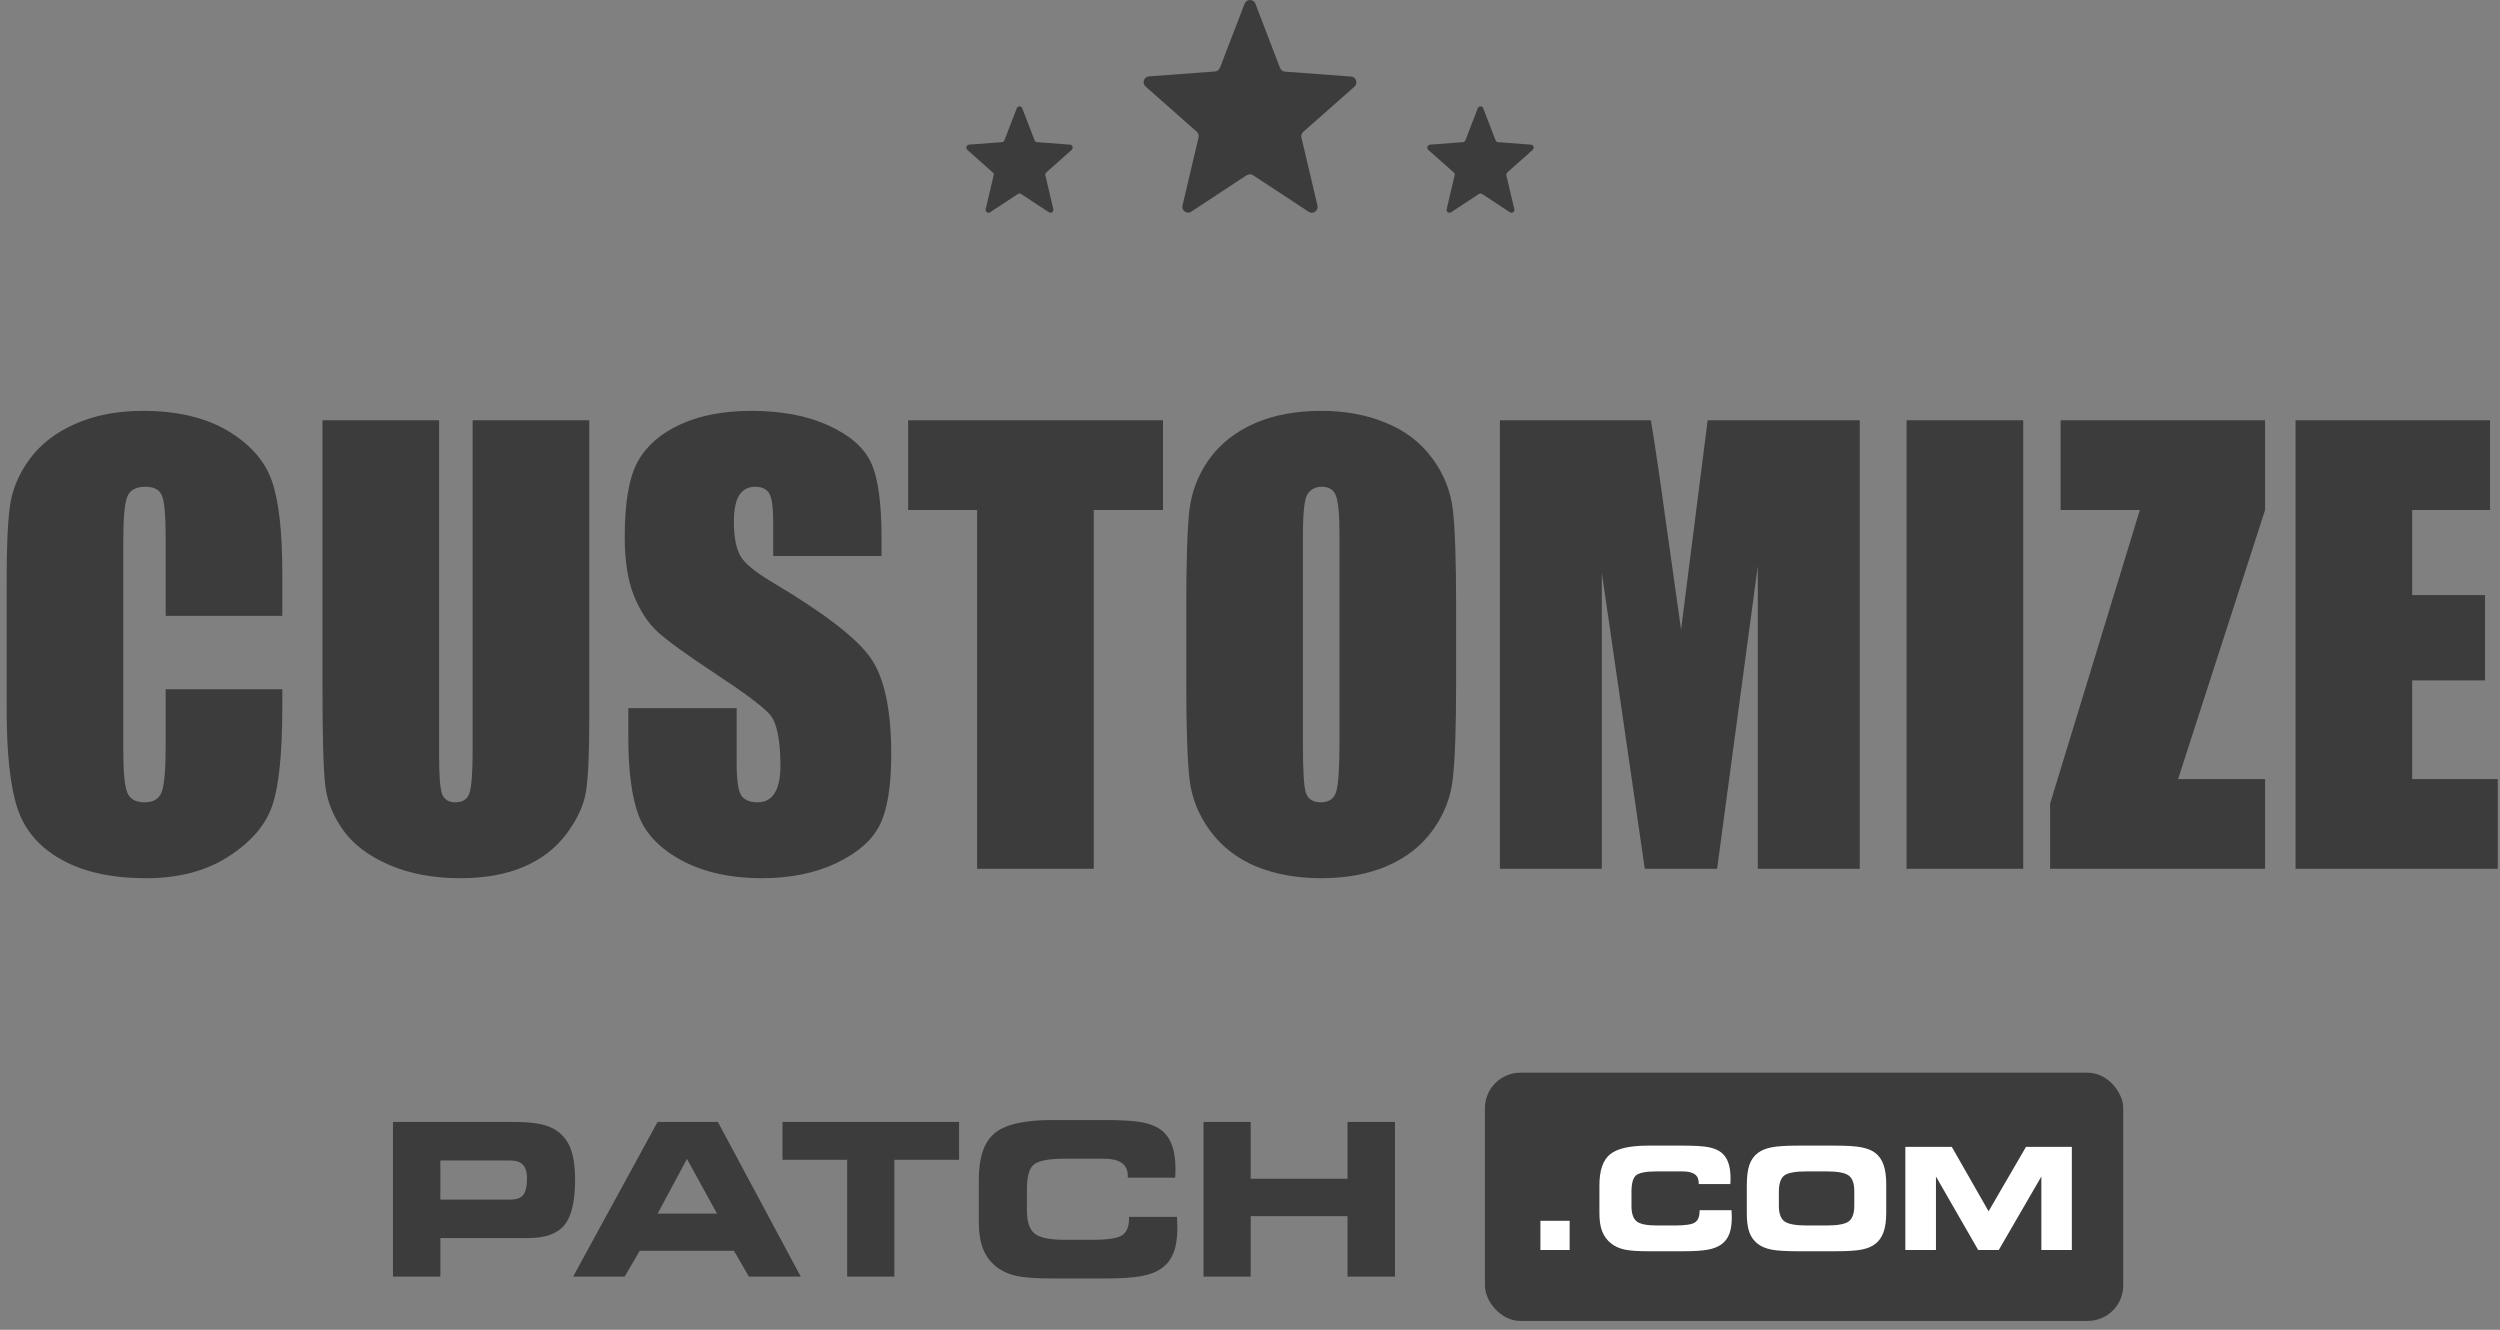
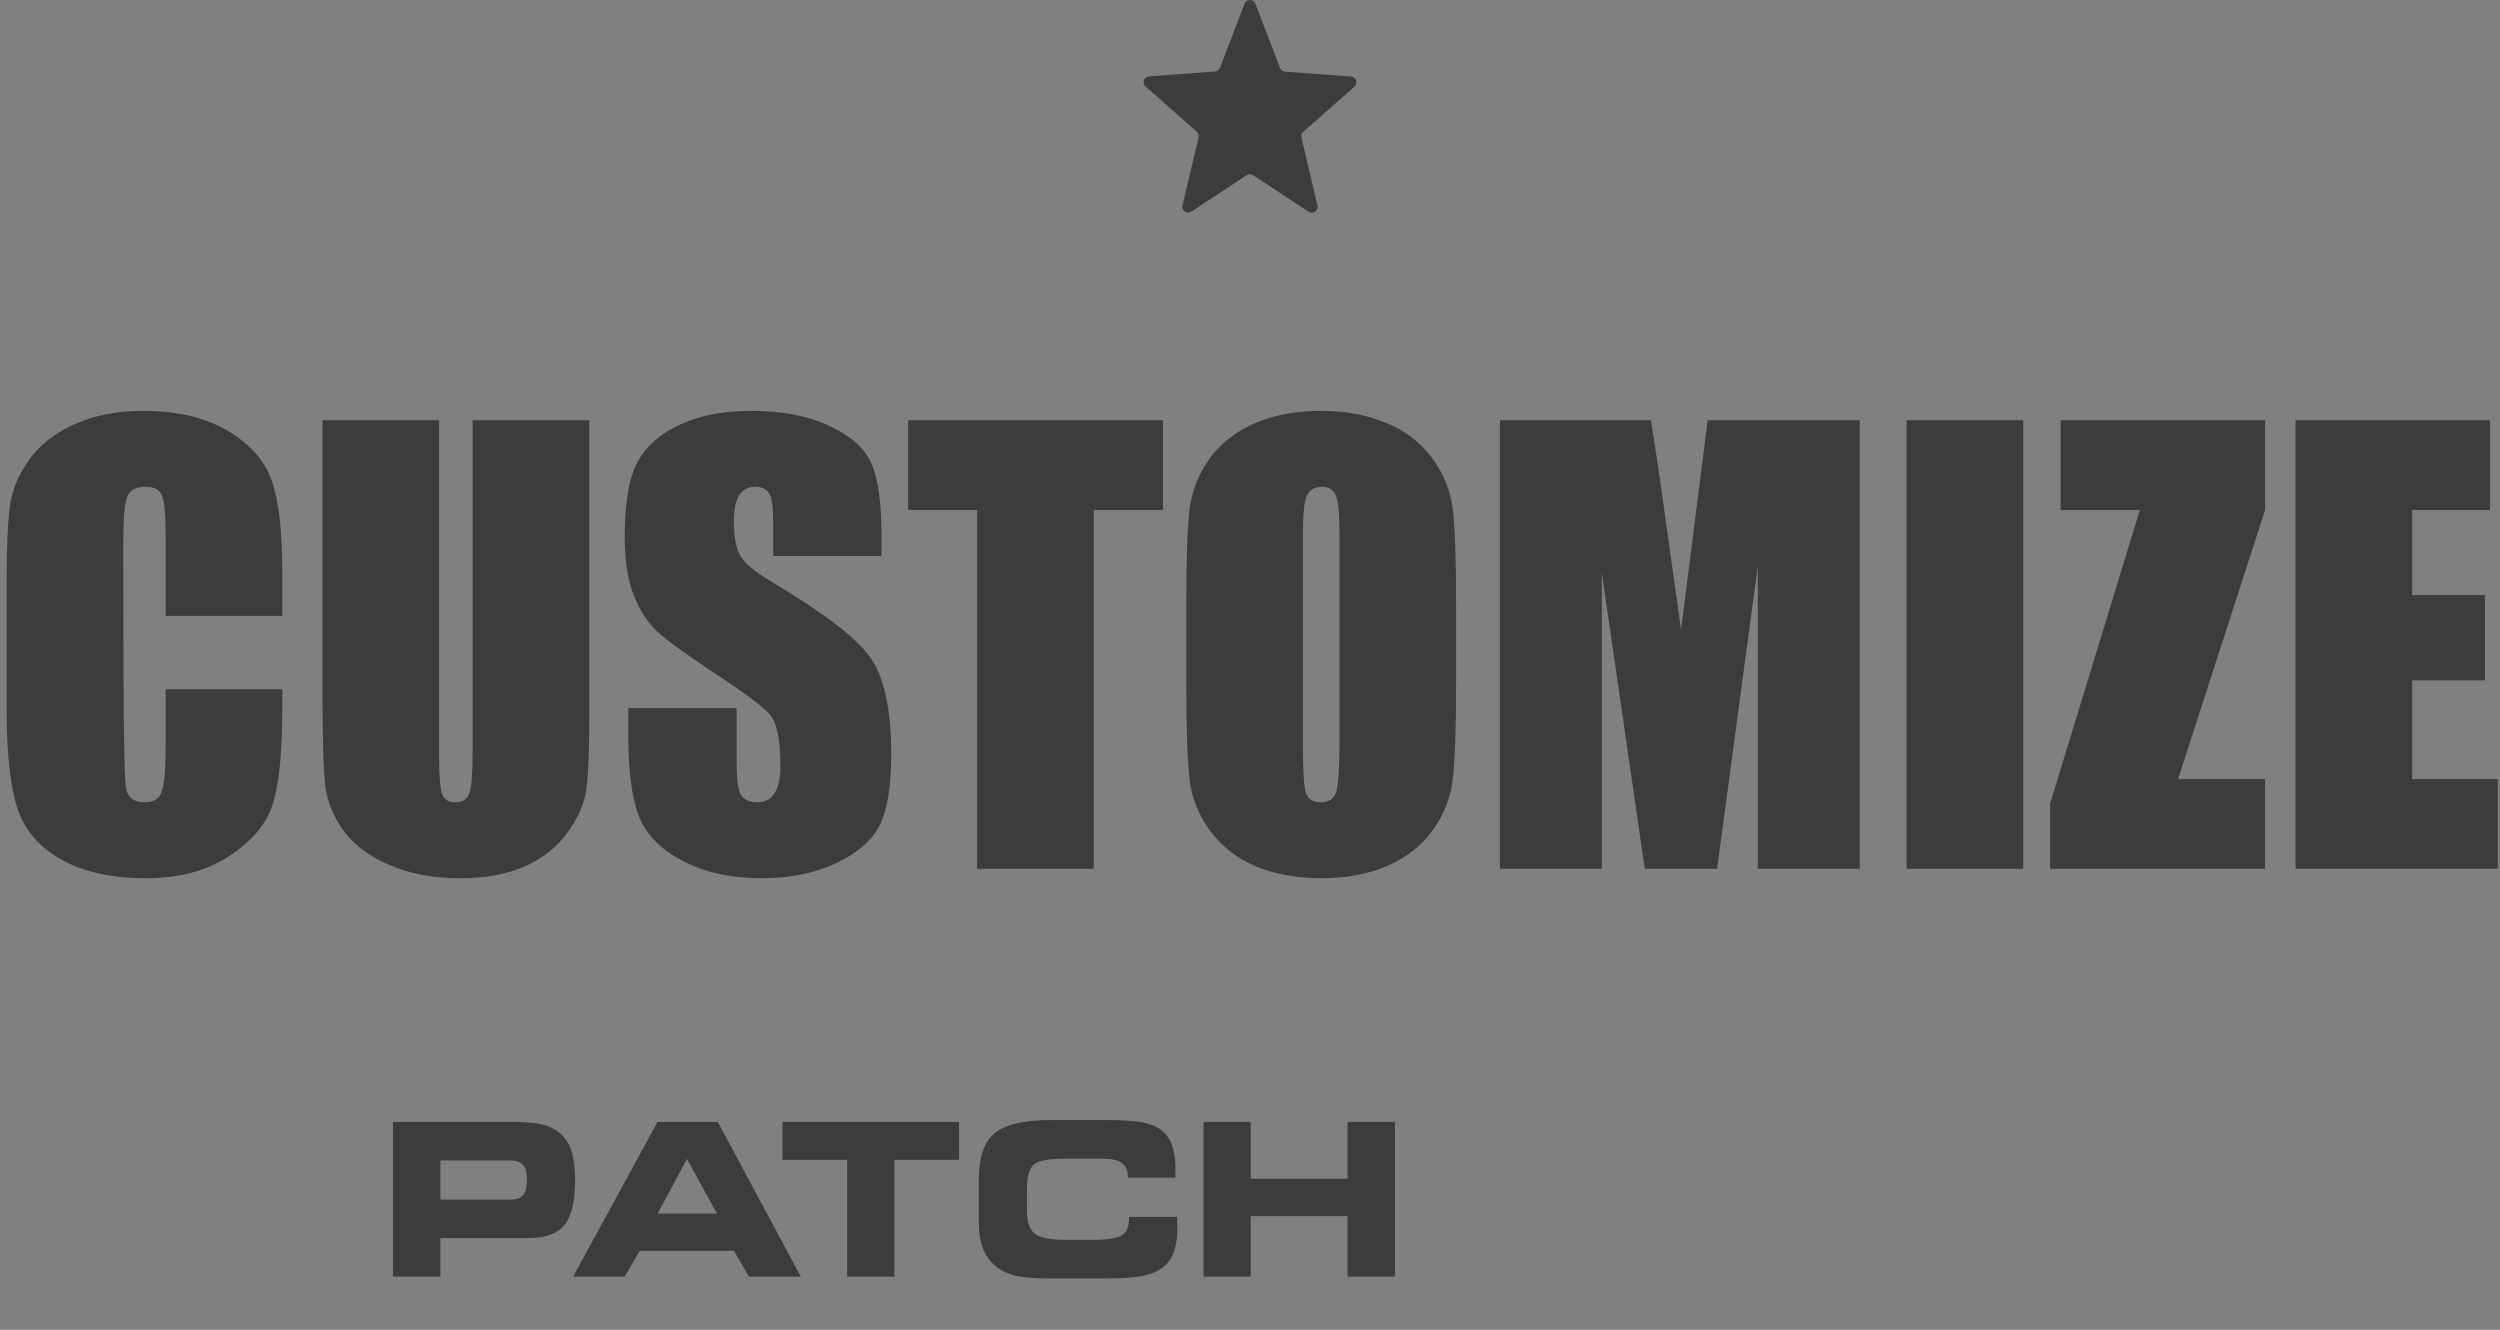
<svg xmlns="http://www.w3.org/2000/svg" width="282" height="150" viewBox="0 0 282 150" fill="none">
  <rect x="0" y="0" width="282" height="150" fill="#808080" stroke="none" />
-   <path d="M114.815 21.884L111.679 23.946C111.432 24.104 111.115 23.893 111.186 23.593L112.084 19.77C112.119 19.647 112.084 19.523 111.978 19.453L109.107 16.898C108.895 16.704 109.018 16.352 109.3 16.317L113.018 16.035C113.141 16.035 113.247 15.947 113.3 15.823L114.692 12.211C114.797 11.93 115.203 11.93 115.308 12.211L116.7 15.823C116.753 15.947 116.859 16.017 116.982 16.035L120.7 16.317C120.982 16.334 121.105 16.704 120.893 16.898L118.022 19.453C117.934 19.541 117.898 19.664 117.916 19.77L118.814 23.593C118.885 23.875 118.568 24.104 118.321 23.946L115.185 21.884C115.079 21.814 114.938 21.814 114.833 21.884H114.815Z" fill="#3C3C3D" />
  <path d="M140.639 19.754L134.379 23.873C133.884 24.197 133.238 23.759 133.39 23.168L135.197 15.501C135.254 15.272 135.178 15.024 134.988 14.852L129.223 9.76C128.786 9.379 129.033 8.654 129.604 8.616L137.043 8.063C137.29 8.063 137.518 7.872 137.613 7.643L140.391 0.415C140.6 -0.138 141.4 -0.138 141.609 0.415L144.387 7.662C144.482 7.891 144.691 8.063 144.957 8.082L152.396 8.635C152.967 8.673 153.214 9.398 152.777 9.779L147.012 14.871C146.822 15.024 146.746 15.272 146.803 15.52L148.61 23.187C148.743 23.759 148.116 24.216 147.621 23.892L141.361 19.773C141.152 19.62 140.867 19.62 140.639 19.773V19.754Z" fill="#3C3C3D" />
-   <path d="M166.815 21.884L163.679 23.946C163.432 24.104 163.115 23.893 163.186 23.593L164.084 19.77C164.119 19.647 164.084 19.523 163.978 19.453L161.107 16.898C160.895 16.704 161.018 16.352 161.3 16.317L165.018 16.035C165.141 16.035 165.247 15.947 165.3 15.823L166.692 12.211C166.797 11.93 167.203 11.93 167.308 12.211L168.7 15.823C168.753 15.947 168.859 16.017 168.982 16.035L172.7 16.317C172.982 16.334 173.105 16.704 172.893 16.898L170.022 19.453C169.934 19.541 169.898 19.664 169.916 19.77L170.814 23.593C170.885 23.875 170.568 24.104 170.321 23.946L167.185 21.884C167.079 21.814 166.938 21.814 166.833 21.884H166.815Z" fill="#3C3C3D" />
-   <path d="M31.844 69.469H18.688V60.656C18.688 58.094 18.542 56.5 18.25 55.875C17.979 55.229 17.365 54.906 16.406 54.906C15.323 54.906 14.635 55.292 14.344 56.062C14.052 56.833 13.906 58.5 13.906 61.062V84.562C13.906 87.021 14.052 88.625 14.344 89.375C14.635 90.125 15.292 90.5 16.312 90.5C17.292 90.5 17.927 90.125 18.219 89.375C18.531 88.625 18.688 86.865 18.688 84.094V77.75H31.844V79.719C31.844 84.948 31.469 88.656 30.719 90.844C29.99 93.031 28.354 94.948 25.812 96.594C23.292 98.24 20.177 99.062 16.469 99.062C12.615 99.062 9.438 98.365 6.938 96.969C4.438 95.573 2.781 93.646 1.969 91.188C1.156 88.708 0.75 84.99 0.75 80.031V65.25C0.75 61.604 0.875 58.875 1.125 57.062C1.375 55.229 2.115 53.469 3.344 51.781C4.594 50.094 6.312 48.771 8.5 47.812C10.708 46.833 13.24 46.344 16.094 46.344C19.969 46.344 23.167 47.094 25.688 48.594C28.208 50.094 29.865 51.969 30.656 54.219C31.448 56.448 31.844 59.927 31.844 64.656V69.469ZM66.469 47.406V81.219C66.469 85.052 66.344 87.75 66.094 89.312C65.844 90.854 65.104 92.448 63.875 94.094C62.646 95.719 61.021 96.958 59 97.812C57 98.646 54.635 99.062 51.906 99.062C48.885 99.062 46.219 98.562 43.906 97.562C41.594 96.562 39.865 95.26 38.719 93.656C37.573 92.052 36.896 90.365 36.688 88.594C36.479 86.802 36.375 83.052 36.375 77.344V47.406H49.531V85.344C49.531 87.552 49.646 88.969 49.875 89.594C50.125 90.198 50.615 90.5 51.344 90.5C52.177 90.5 52.708 90.167 52.938 89.5C53.188 88.812 53.312 87.208 53.312 84.688V47.406H66.469ZM99.438 62.719H87.219V58.969C87.219 57.219 87.062 56.104 86.75 55.625C86.438 55.146 85.917 54.906 85.188 54.906C84.396 54.906 83.792 55.229 83.375 55.875C82.979 56.521 82.781 57.5 82.781 58.812C82.781 60.5 83.01 61.771 83.469 62.625C83.906 63.479 85.146 64.51 87.188 65.719C93.042 69.198 96.729 72.052 98.25 74.281C99.771 76.51 100.531 80.104 100.531 85.062C100.531 88.667 100.104 91.323 99.25 93.031C98.417 94.74 96.792 96.177 94.375 97.344C91.958 98.49 89.146 99.062 85.938 99.062C82.417 99.062 79.406 98.396 76.906 97.062C74.427 95.729 72.802 94.031 72.031 91.969C71.26 89.906 70.875 86.979 70.875 83.188V79.875H83.094V86.031C83.094 87.927 83.26 89.146 83.594 89.688C83.948 90.229 84.562 90.5 85.438 90.5C86.312 90.5 86.958 90.156 87.375 89.469C87.812 88.781 88.031 87.76 88.031 86.406C88.031 83.427 87.625 81.479 86.812 80.562C85.979 79.646 83.927 78.115 80.656 75.969C77.385 73.802 75.219 72.229 74.156 71.25C73.094 70.271 72.208 68.917 71.5 67.188C70.812 65.458 70.469 63.25 70.469 60.562C70.469 56.688 70.958 53.854 71.938 52.062C72.938 50.271 74.542 48.875 76.75 47.875C78.958 46.854 81.625 46.344 84.75 46.344C88.167 46.344 91.073 46.896 93.469 48C95.885 49.104 97.479 50.5 98.25 52.188C99.042 53.854 99.438 56.698 99.438 60.719V62.719ZM131.188 47.406V57.531H123.375V98H110.219V57.531H102.438V47.406H131.188ZM164.25 77.031C164.25 82.115 164.125 85.719 163.875 87.844C163.646 89.948 162.896 91.875 161.625 93.625C160.375 95.375 158.677 96.719 156.531 97.656C154.385 98.594 151.885 99.062 149.031 99.062C146.323 99.062 143.885 98.625 141.719 97.75C139.573 96.854 137.844 95.521 136.531 93.75C135.219 91.979 134.438 90.052 134.188 87.969C133.938 85.885 133.812 82.24 133.812 77.031V68.375C133.812 63.292 133.927 59.698 134.156 57.594C134.406 55.469 135.156 53.531 136.406 51.781C137.677 50.031 139.385 48.688 141.531 47.75C143.677 46.812 146.177 46.344 149.031 46.344C151.74 46.344 154.167 46.792 156.312 47.688C158.479 48.562 160.219 49.885 161.531 51.656C162.844 53.427 163.625 55.354 163.875 57.438C164.125 59.521 164.25 63.167 164.25 68.375V77.031ZM151.094 60.406C151.094 58.052 150.958 56.552 150.688 55.906C150.438 55.24 149.906 54.906 149.094 54.906C148.406 54.906 147.875 55.177 147.5 55.719C147.146 56.24 146.969 57.802 146.969 60.406V84.031C146.969 86.969 147.083 88.781 147.312 89.469C147.562 90.156 148.125 90.5 149 90.5C149.896 90.5 150.469 90.104 150.719 89.312C150.969 88.521 151.094 86.635 151.094 83.656V60.406ZM209.781 47.406V98H198.281V63.844L193.688 98H185.531L180.688 64.625V98H169.188V47.406H186.219C186.719 50.448 187.25 54.031 187.812 58.156L189.625 71.031L192.625 47.406H209.781ZM228.219 47.406V98H215.062V47.406H228.219ZM255.5 47.406V57.531L245.688 87.875H255.5V98H231.25V90.656L241.375 57.531H232.438V47.406H255.5ZM258.938 47.406H280.875V57.531H272.094V67.125H280.312V76.75H272.094V87.875H281.75V98H258.938V47.406Z" fill="#3C3C3D" />
+   <path d="M31.844 69.469H18.688V60.656C18.688 58.094 18.542 56.5 18.25 55.875C17.979 55.229 17.365 54.906 16.406 54.906C15.323 54.906 14.635 55.292 14.344 56.062C14.052 56.833 13.906 58.5 13.906 61.062C13.906 87.021 14.052 88.625 14.344 89.375C14.635 90.125 15.292 90.5 16.312 90.5C17.292 90.5 17.927 90.125 18.219 89.375C18.531 88.625 18.688 86.865 18.688 84.094V77.75H31.844V79.719C31.844 84.948 31.469 88.656 30.719 90.844C29.99 93.031 28.354 94.948 25.812 96.594C23.292 98.24 20.177 99.062 16.469 99.062C12.615 99.062 9.438 98.365 6.938 96.969C4.438 95.573 2.781 93.646 1.969 91.188C1.156 88.708 0.75 84.99 0.75 80.031V65.25C0.75 61.604 0.875 58.875 1.125 57.062C1.375 55.229 2.115 53.469 3.344 51.781C4.594 50.094 6.312 48.771 8.5 47.812C10.708 46.833 13.24 46.344 16.094 46.344C19.969 46.344 23.167 47.094 25.688 48.594C28.208 50.094 29.865 51.969 30.656 54.219C31.448 56.448 31.844 59.927 31.844 64.656V69.469ZM66.469 47.406V81.219C66.469 85.052 66.344 87.75 66.094 89.312C65.844 90.854 65.104 92.448 63.875 94.094C62.646 95.719 61.021 96.958 59 97.812C57 98.646 54.635 99.062 51.906 99.062C48.885 99.062 46.219 98.562 43.906 97.562C41.594 96.562 39.865 95.26 38.719 93.656C37.573 92.052 36.896 90.365 36.688 88.594C36.479 86.802 36.375 83.052 36.375 77.344V47.406H49.531V85.344C49.531 87.552 49.646 88.969 49.875 89.594C50.125 90.198 50.615 90.5 51.344 90.5C52.177 90.5 52.708 90.167 52.938 89.5C53.188 88.812 53.312 87.208 53.312 84.688V47.406H66.469ZM99.438 62.719H87.219V58.969C87.219 57.219 87.062 56.104 86.75 55.625C86.438 55.146 85.917 54.906 85.188 54.906C84.396 54.906 83.792 55.229 83.375 55.875C82.979 56.521 82.781 57.5 82.781 58.812C82.781 60.5 83.01 61.771 83.469 62.625C83.906 63.479 85.146 64.51 87.188 65.719C93.042 69.198 96.729 72.052 98.25 74.281C99.771 76.51 100.531 80.104 100.531 85.062C100.531 88.667 100.104 91.323 99.25 93.031C98.417 94.74 96.792 96.177 94.375 97.344C91.958 98.49 89.146 99.062 85.938 99.062C82.417 99.062 79.406 98.396 76.906 97.062C74.427 95.729 72.802 94.031 72.031 91.969C71.26 89.906 70.875 86.979 70.875 83.188V79.875H83.094V86.031C83.094 87.927 83.26 89.146 83.594 89.688C83.948 90.229 84.562 90.5 85.438 90.5C86.312 90.5 86.958 90.156 87.375 89.469C87.812 88.781 88.031 87.76 88.031 86.406C88.031 83.427 87.625 81.479 86.812 80.562C85.979 79.646 83.927 78.115 80.656 75.969C77.385 73.802 75.219 72.229 74.156 71.25C73.094 70.271 72.208 68.917 71.5 67.188C70.812 65.458 70.469 63.25 70.469 60.562C70.469 56.688 70.958 53.854 71.938 52.062C72.938 50.271 74.542 48.875 76.75 47.875C78.958 46.854 81.625 46.344 84.75 46.344C88.167 46.344 91.073 46.896 93.469 48C95.885 49.104 97.479 50.5 98.25 52.188C99.042 53.854 99.438 56.698 99.438 60.719V62.719ZM131.188 47.406V57.531H123.375V98H110.219V57.531H102.438V47.406H131.188ZM164.25 77.031C164.25 82.115 164.125 85.719 163.875 87.844C163.646 89.948 162.896 91.875 161.625 93.625C160.375 95.375 158.677 96.719 156.531 97.656C154.385 98.594 151.885 99.062 149.031 99.062C146.323 99.062 143.885 98.625 141.719 97.75C139.573 96.854 137.844 95.521 136.531 93.75C135.219 91.979 134.438 90.052 134.188 87.969C133.938 85.885 133.812 82.24 133.812 77.031V68.375C133.812 63.292 133.927 59.698 134.156 57.594C134.406 55.469 135.156 53.531 136.406 51.781C137.677 50.031 139.385 48.688 141.531 47.75C143.677 46.812 146.177 46.344 149.031 46.344C151.74 46.344 154.167 46.792 156.312 47.688C158.479 48.562 160.219 49.885 161.531 51.656C162.844 53.427 163.625 55.354 163.875 57.438C164.125 59.521 164.25 63.167 164.25 68.375V77.031ZM151.094 60.406C151.094 58.052 150.958 56.552 150.688 55.906C150.438 55.24 149.906 54.906 149.094 54.906C148.406 54.906 147.875 55.177 147.5 55.719C147.146 56.24 146.969 57.802 146.969 60.406V84.031C146.969 86.969 147.083 88.781 147.312 89.469C147.562 90.156 148.125 90.5 149 90.5C149.896 90.5 150.469 90.104 150.719 89.312C150.969 88.521 151.094 86.635 151.094 83.656V60.406ZM209.781 47.406V98H198.281V63.844L193.688 98H185.531L180.688 64.625V98H169.188V47.406H186.219C186.719 50.448 187.25 54.031 187.812 58.156L189.625 71.031L192.625 47.406H209.781ZM228.219 47.406V98H215.062V47.406H228.219ZM255.5 47.406V57.531L245.688 87.875H255.5V98H231.25V90.656L241.375 57.531H232.438V47.406H255.5ZM258.938 47.406H280.875V57.531H272.094V67.125H280.312V76.75H272.094V87.875H281.75V98H258.938V47.406Z" fill="#3C3C3D" />
  <path d="M57.523 130.898H49.672V135.316H57.523C58.234 135.316 58.73 135.145 59.012 134.801C59.301 134.449 59.445 133.828 59.445 132.938C59.445 132.227 59.293 131.711 58.988 131.391C58.684 131.062 58.195 130.898 57.523 130.898ZM57.711 126.551C58.898 126.551 59.844 126.609 60.547 126.727C61.258 126.836 61.859 127.02 62.352 127.277C63.234 127.738 63.875 128.426 64.273 129.34C64.672 130.246 64.871 131.5 64.871 133.102C64.871 135.492 64.473 137.184 63.676 138.176C62.879 139.16 61.531 139.652 59.633 139.652H49.672V144H44.328V126.551H57.711ZM74.176 136.898H80.879L77.492 130.723L74.176 136.898ZM70.461 144H64.648L74.176 126.551H80.973L90.324 144H84.477L82.789 141.094H72.16L70.461 144ZM100.883 144H95.562V130.828H88.262V126.551H108.184V130.828H100.883V144ZM127.215 132.844V132.668C127.215 131.988 126.988 131.492 126.535 131.18C126.09 130.859 125.379 130.699 124.402 130.699H120.137C118.309 130.699 117.133 130.922 116.609 131.367C116.094 131.805 115.836 132.727 115.836 134.133V136.559C115.836 137.816 116.125 138.68 116.703 139.148C117.281 139.617 118.426 139.852 120.137 139.852H123.23C124.926 139.852 126.035 139.684 126.559 139.348C127.09 139.004 127.355 138.371 127.355 137.449V137.262H132.758C132.758 137.285 132.762 137.328 132.77 137.391C132.793 137.898 132.805 138.277 132.805 138.527C132.805 139.645 132.664 140.566 132.383 141.293C132.102 142.02 131.66 142.602 131.059 143.039C130.488 143.461 129.727 143.762 128.773 143.941C127.828 144.121 126.438 144.211 124.602 144.211H118.648C116.828 144.211 115.488 144.113 114.629 143.918C113.77 143.723 113.035 143.391 112.426 142.922C111.723 142.367 111.211 141.688 110.891 140.883C110.57 140.07 110.41 139.047 110.41 137.812V133.055C110.41 130.555 111.004 128.812 112.191 127.828C113.379 126.836 115.531 126.34 118.648 126.34H124.602C126.516 126.34 127.926 126.426 128.832 126.598C129.738 126.77 130.453 127.059 130.977 127.465C131.531 127.887 131.938 128.457 132.195 129.176C132.461 129.887 132.594 130.781 132.594 131.859C132.594 132.117 132.59 132.316 132.582 132.457C132.582 132.59 132.574 132.719 132.559 132.844H127.215ZM141.078 144H135.758V126.551H141.078V132.961H152V126.551H157.355V144H152V137.18H141.078V144Z" fill="#3C3C3D" />
-   <rect x="167.5" y="121" width="72" height="28" rx="4" fill="#3C3C3D" />
-   <path d="M177.055 141H173.758V137.703H177.055V141ZM191.617 133.562V133.445C191.617 132.992 191.466 132.661 191.164 132.453C190.867 132.24 190.393 132.133 189.742 132.133H186.898C185.68 132.133 184.896 132.281 184.547 132.578C184.203 132.87 184.031 133.484 184.031 134.422V136.039C184.031 136.878 184.224 137.453 184.609 137.766C184.995 138.078 185.758 138.234 186.898 138.234H188.961C190.091 138.234 190.831 138.122 191.18 137.898C191.534 137.669 191.711 137.247 191.711 136.633V136.508H195.312C195.312 136.523 195.315 136.552 195.32 136.594C195.336 136.932 195.344 137.185 195.344 137.352C195.344 138.096 195.25 138.711 195.062 139.195C194.875 139.68 194.581 140.068 194.18 140.359C193.799 140.641 193.292 140.841 192.656 140.961C192.026 141.081 191.099 141.141 189.875 141.141H185.906C184.693 141.141 183.799 141.076 183.227 140.945C182.654 140.815 182.164 140.594 181.758 140.281C181.289 139.911 180.948 139.458 180.734 138.922C180.521 138.38 180.414 137.698 180.414 136.875V133.703C180.414 132.036 180.81 130.875 181.602 130.219C182.393 129.557 183.828 129.227 185.906 129.227H189.875C191.151 129.227 192.091 129.284 192.695 129.398C193.299 129.513 193.776 129.706 194.125 129.977C194.495 130.258 194.766 130.638 194.938 131.117C195.115 131.591 195.203 132.188 195.203 132.906C195.203 133.078 195.201 133.211 195.195 133.305C195.195 133.393 195.19 133.479 195.18 133.562H191.617ZM202.828 141.141C201.469 141.141 200.474 141.081 199.844 140.961C199.214 140.836 198.701 140.625 198.305 140.328C197.857 139.995 197.534 139.56 197.336 139.023C197.138 138.482 197.039 137.766 197.039 136.875V133.703C197.039 132.729 197.138 131.958 197.336 131.391C197.534 130.823 197.857 130.372 198.305 130.039C198.695 129.747 199.214 129.539 199.859 129.414C200.51 129.289 201.495 129.227 202.812 129.227H206.992C208.315 129.227 209.302 129.289 209.953 129.414C210.609 129.539 211.13 129.747 211.516 130.039C211.948 130.367 212.263 130.815 212.461 131.383C212.664 131.951 212.766 132.677 212.766 133.562V136.805C212.766 137.701 212.664 138.43 212.461 138.992C212.263 139.549 211.948 139.995 211.516 140.328C211.125 140.625 210.609 140.836 209.969 140.961C209.328 141.081 208.336 141.141 206.992 141.141H202.828ZM203.789 138.234H206.047C207.302 138.234 208.135 138.078 208.547 137.766C208.958 137.448 209.164 136.862 209.164 136.008V134.359C209.164 133.505 208.958 132.922 208.547 132.609C208.135 132.292 207.302 132.133 206.047 132.133H203.773C202.492 132.133 201.651 132.292 201.25 132.609C200.854 132.927 200.656 133.531 200.656 134.422V136.039C200.656 136.878 200.865 137.453 201.281 137.766C201.703 138.078 202.539 138.234 203.789 138.234ZM218.375 141H214.922V129.367H220.164L224.312 136.633L228.531 129.367H233.703V141H230.266V132.711L225.461 141H223.141L218.375 132.711V141Z" fill="white" />
</svg>